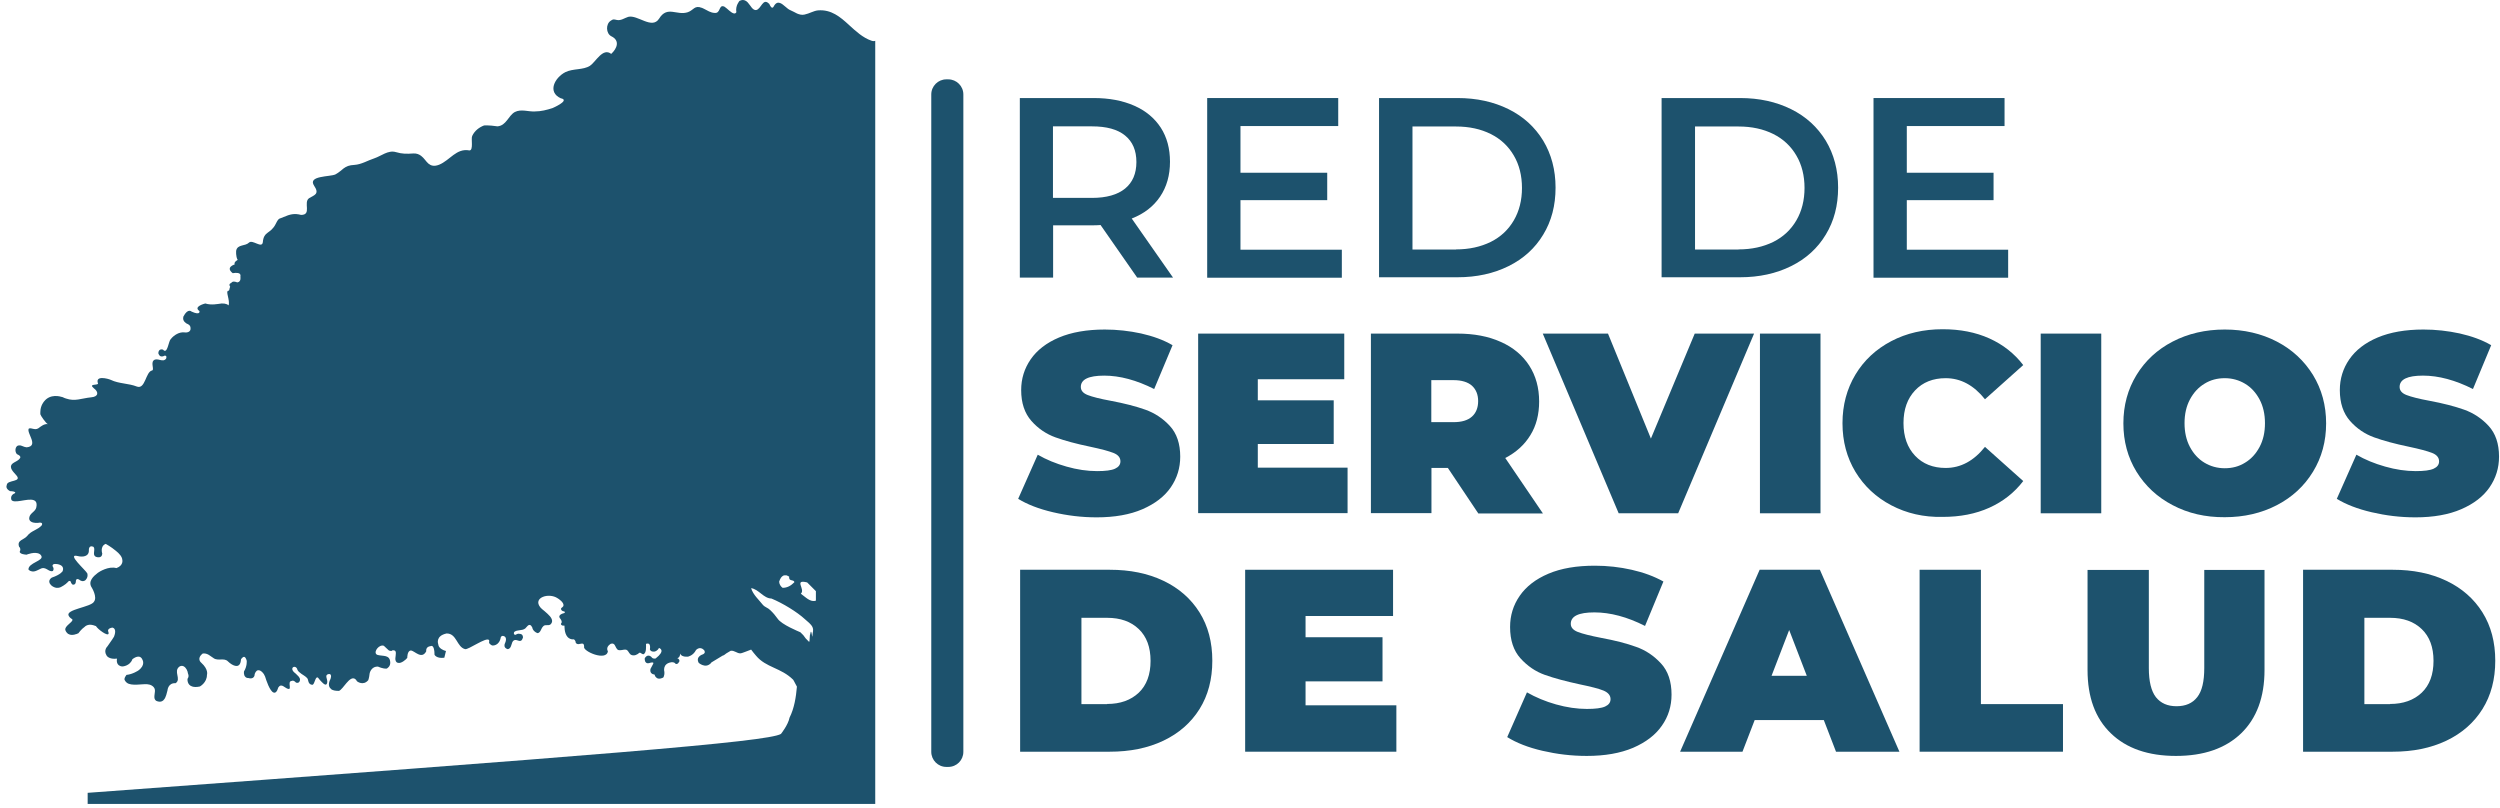
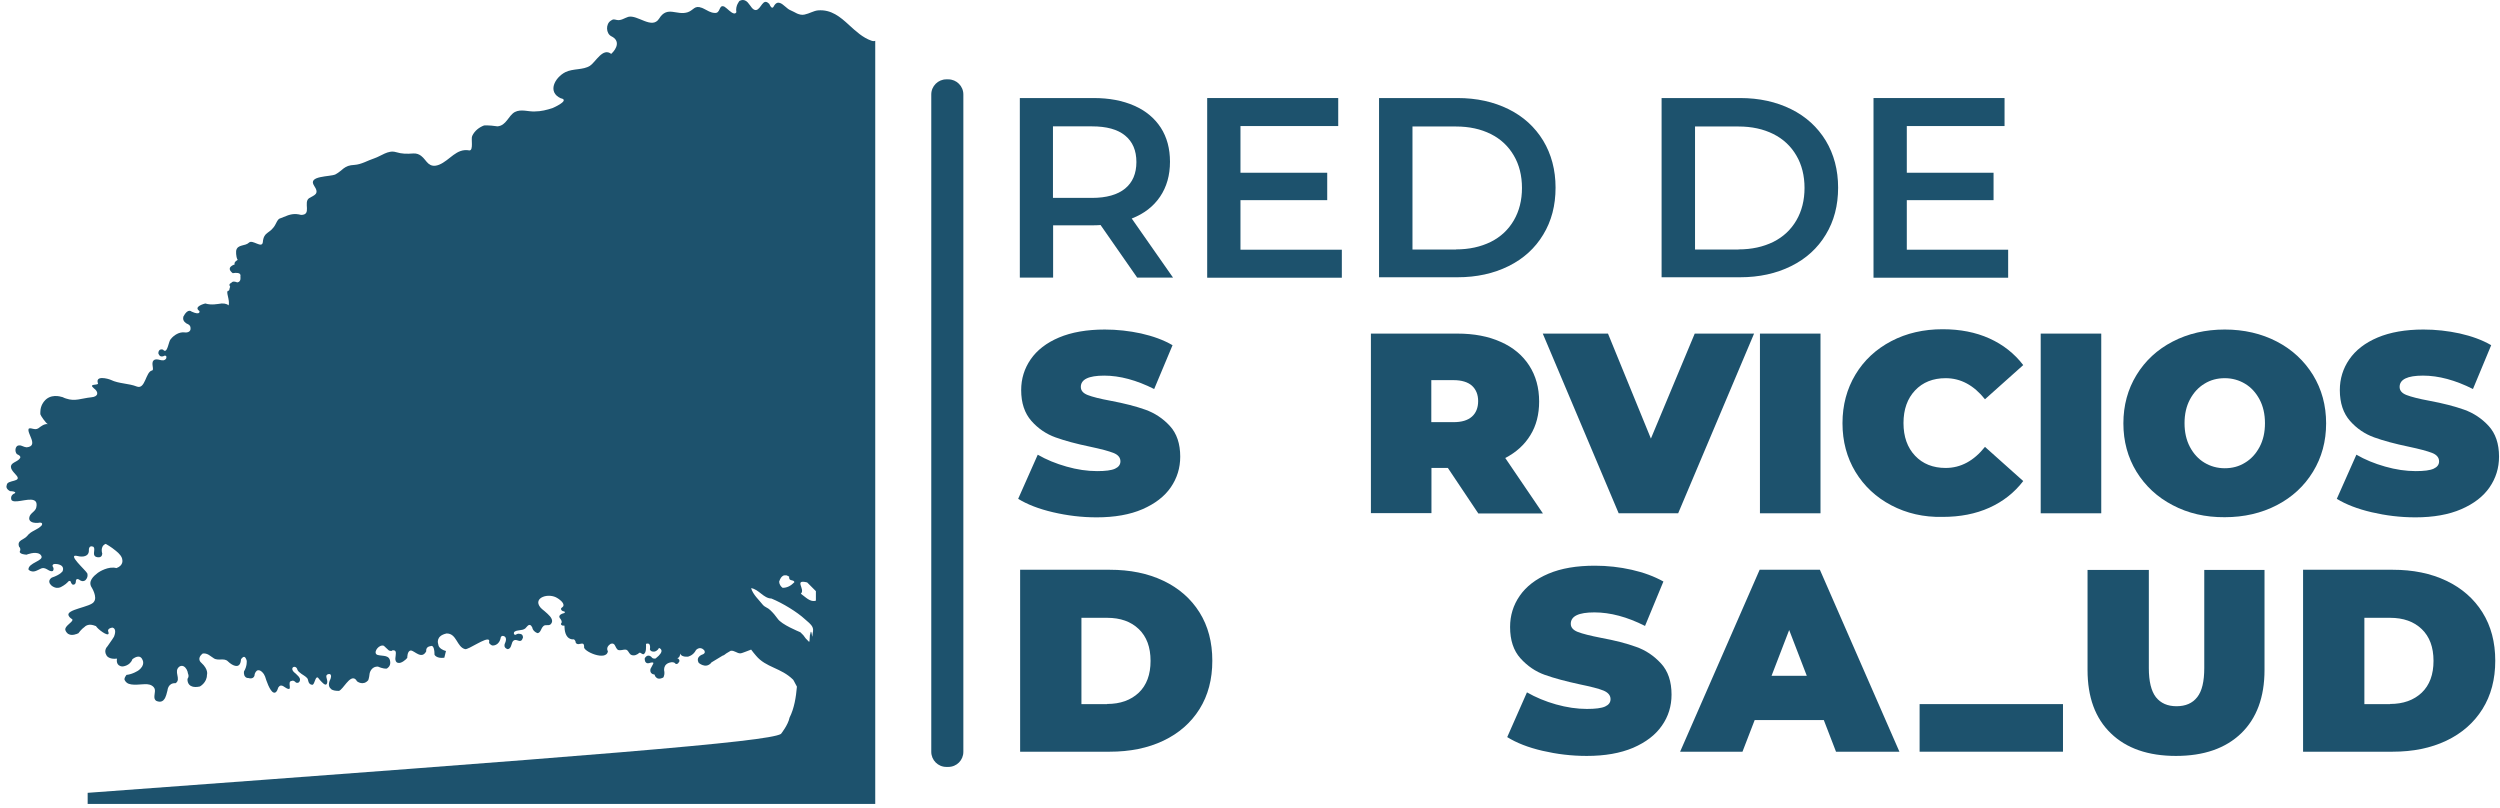
<svg xmlns="http://www.w3.org/2000/svg" width="232" height="75" viewBox="0 0 232 75" fill="none">
  <path d="M105.528 25.759L102.132 20.881C101.992 20.895 101.768 20.909 101.489 20.909H97.729V25.759H94.64V9.098H101.489C102.928 9.098 104.186 9.335 105.263 9.811C106.339 10.286 107.15 10.971 107.723 11.851C108.296 12.746 108.575 13.794 108.575 15.01C108.575 16.268 108.268 17.344 107.653 18.253C107.038 19.161 106.171 19.832 105.025 20.279L108.855 25.759H105.528ZM104.41 12.578C103.711 12.005 102.691 11.726 101.335 11.726H97.715V18.365H101.335C102.677 18.365 103.711 18.071 104.41 17.498C105.109 16.925 105.458 16.1 105.458 15.038C105.458 13.962 105.109 13.151 104.41 12.578Z" fill="#1D526D" />
  <path d="M124.522 23.173V25.772H112.027V9.098H124.187V11.697H115.116V16.03H123.166V18.574H115.116V23.173H124.522Z" fill="#1D526D" />
  <path d="M127.975 9.098H135.257C137.032 9.098 138.611 9.447 139.995 10.132C141.379 10.817 142.441 11.795 143.21 13.053C143.965 14.311 144.356 15.765 144.356 17.414C144.356 19.063 143.979 20.517 143.21 21.775C142.455 23.033 141.379 24.011 139.995 24.696C138.611 25.381 137.032 25.73 135.257 25.73H127.975V9.098ZM135.117 23.145C136.333 23.145 137.409 22.907 138.346 22.446C139.268 21.985 139.981 21.314 140.484 20.447C140.988 19.581 141.239 18.574 141.239 17.442C141.239 16.31 140.988 15.29 140.484 14.437C139.981 13.57 139.268 12.899 138.346 12.438C137.423 11.977 136.347 11.739 135.117 11.739H131.078V23.159H135.117V23.145Z" fill="#1D526D" />
  <path d="M154.196 9.098H161.478C163.253 9.098 164.833 9.447 166.216 10.132C167.6 10.817 168.662 11.795 169.431 13.053C170.186 14.311 170.577 15.765 170.577 17.414C170.577 19.063 170.2 20.517 169.431 21.775C168.676 23.033 167.6 24.011 166.216 24.696C164.833 25.381 163.253 25.73 161.478 25.73H154.196V9.098ZM161.338 23.145C162.554 23.145 163.63 22.907 164.567 22.446C165.489 21.985 166.202 21.314 166.705 20.447C167.209 19.581 167.46 18.574 167.46 17.442C167.46 16.31 167.209 15.29 166.705 14.437C166.202 13.57 165.489 12.899 164.567 12.438C163.644 11.977 162.568 11.739 161.338 11.739H157.299V23.159H161.338V23.145Z" fill="#1D526D" />
  <path d="M186.357 23.173V25.772H173.862V9.098H186.022V11.697H176.951V16.03H185.002V18.574H176.951V23.173H186.357Z" fill="#1D526D" />
  <path d="M97.714 47.535C96.401 47.228 95.324 46.808 94.486 46.291L96.303 42.196C97.099 42.657 97.98 43.02 98.972 43.3C99.951 43.58 100.901 43.719 101.81 43.719C102.592 43.719 103.138 43.65 103.473 43.496C103.808 43.342 103.976 43.118 103.976 42.811C103.976 42.461 103.753 42.196 103.319 42.028C102.886 41.86 102.159 41.665 101.167 41.455C99.881 41.19 98.805 40.896 97.952 40.589C97.099 40.281 96.345 39.778 95.716 39.065C95.087 38.352 94.765 37.402 94.765 36.2C94.765 35.151 95.059 34.201 95.646 33.348C96.233 32.496 97.113 31.811 98.273 31.322C99.434 30.832 100.859 30.581 102.523 30.581C103.669 30.581 104.787 30.707 105.891 30.944C106.995 31.196 107.974 31.545 108.812 32.035L107.107 36.102C105.472 35.277 103.92 34.858 102.467 34.858C101.027 34.858 100.3 35.207 100.3 35.906C100.3 36.242 100.51 36.493 100.943 36.661C101.376 36.829 102.075 37.01 103.068 37.192C104.34 37.43 105.416 37.709 106.282 38.017C107.149 38.324 107.918 38.827 108.561 39.526C109.204 40.225 109.525 41.176 109.525 42.378C109.525 43.426 109.232 44.376 108.645 45.229C108.057 46.081 107.177 46.752 106.017 47.256C104.857 47.759 103.431 48.01 101.768 48.01C100.37 48.01 99.028 47.843 97.714 47.535Z" fill="#1D526D" />
-   <path d="M125.054 43.383V47.619H111.189V30.958H124.747V35.193H116.724V37.15H123.768V41.203H116.724V43.398H125.054V43.383Z" fill="#1D526D" />
  <path d="M134.362 43.425H132.839V47.619H127.22V30.958H135.243C136.78 30.958 138.122 31.209 139.268 31.727C140.414 32.23 141.295 32.971 141.91 33.921C142.525 34.871 142.832 35.99 142.832 37.261C142.832 38.45 142.567 39.498 142.022 40.378C141.477 41.273 140.708 41.972 139.688 42.503L143.182 47.647H137.186L134.362 43.425ZM136.599 35.794C136.221 35.459 135.648 35.277 134.879 35.277H132.825V39.176H134.879C135.648 39.176 136.207 39.009 136.599 38.659C136.976 38.324 137.172 37.835 137.172 37.22C137.172 36.619 136.976 36.143 136.599 35.794Z" fill="#1D526D" />
  <path d="M162.778 30.958L155.734 47.633H150.213L143.169 30.958H149.221L153.204 40.7L157.271 30.958H162.778Z" fill="#1D526D" />
  <path d="M163.323 30.958H168.942V47.633H163.323V30.958Z" fill="#1D526D" />
  <path d="M175.512 46.892C174.1 46.151 172.996 45.117 172.185 43.789C171.388 42.461 170.983 40.966 170.983 39.274C170.983 37.597 171.388 36.088 172.185 34.76C172.982 33.432 174.1 32.398 175.512 31.657C176.923 30.916 178.517 30.553 180.278 30.553C181.899 30.553 183.339 30.832 184.611 31.405C185.883 31.978 186.931 32.803 187.756 33.879L184.205 37.052C183.171 35.752 181.955 35.095 180.557 35.095C179.383 35.095 178.433 35.473 177.72 36.227C177.007 36.982 176.644 37.989 176.644 39.26C176.644 40.532 177.007 41.539 177.72 42.294C178.433 43.048 179.383 43.426 180.557 43.426C181.955 43.426 183.171 42.769 184.205 41.469L187.756 44.642C186.931 45.718 185.883 46.542 184.611 47.116C183.339 47.689 181.899 47.968 180.278 47.968C178.517 48.01 176.923 47.633 175.512 46.892Z" fill="#1D526D" />
  <path d="M189.377 30.958H194.996V47.633H189.377V30.958Z" fill="#1D526D" />
  <path d="M201.621 46.878C200.195 46.137 199.077 45.089 198.266 43.775C197.456 42.447 197.05 40.952 197.05 39.288C197.05 37.625 197.456 36.129 198.266 34.801C199.077 33.474 200.195 32.439 201.621 31.699C203.047 30.958 204.668 30.58 206.457 30.58C208.246 30.58 209.868 30.958 211.293 31.699C212.719 32.439 213.837 33.488 214.648 34.801C215.458 36.129 215.864 37.625 215.864 39.288C215.864 40.952 215.458 42.447 214.648 43.775C213.837 45.103 212.719 46.137 211.293 46.878C209.868 47.619 208.246 47.996 206.457 47.996C204.654 48.01 203.047 47.633 201.621 46.878ZM208.344 42.936C208.903 42.601 209.35 42.112 209.686 41.483C210.021 40.854 210.189 40.127 210.189 39.274C210.189 38.436 210.021 37.695 209.686 37.066C209.35 36.437 208.903 35.948 208.344 35.612C207.785 35.277 207.156 35.095 206.457 35.095C205.758 35.095 205.129 35.263 204.57 35.612C204.011 35.948 203.564 36.437 203.228 37.066C202.893 37.695 202.725 38.422 202.725 39.274C202.725 40.113 202.893 40.854 203.228 41.483C203.564 42.112 204.011 42.601 204.57 42.936C205.129 43.272 205.758 43.453 206.457 43.453C207.156 43.453 207.785 43.286 208.344 42.936Z" fill="#1D526D" />
  <path d="M220.085 47.535C218.771 47.227 217.695 46.808 216.856 46.291L218.673 42.195C219.47 42.657 220.35 43.02 221.343 43.3C222.321 43.579 223.272 43.719 224.18 43.719C224.963 43.719 225.508 43.649 225.843 43.495C226.179 43.342 226.347 43.118 226.347 42.81C226.347 42.461 226.123 42.195 225.69 42.028C225.256 41.86 224.53 41.664 223.537 41.455C222.251 41.189 221.175 40.896 220.322 40.588C219.47 40.281 218.715 39.777 218.086 39.065C217.457 38.352 217.136 37.401 217.136 36.199C217.136 35.151 217.429 34.2 218.016 33.348C218.603 32.495 219.484 31.81 220.644 31.321C221.804 30.832 223.23 30.58 224.893 30.58C226.039 30.58 227.157 30.706 228.262 30.944C229.366 31.195 230.344 31.545 231.183 32.034L229.491 36.101C227.856 35.277 226.305 34.857 224.851 34.857C223.411 34.857 222.685 35.207 222.685 35.906C222.685 36.241 222.894 36.493 223.328 36.66C223.761 36.828 224.46 37.01 225.452 37.192C226.724 37.429 227.8 37.709 228.667 38.016C229.533 38.324 230.302 38.827 230.945 39.526C231.588 40.225 231.91 41.175 231.91 42.377C231.91 43.425 231.616 44.376 231.029 45.228C230.442 46.081 229.561 46.752 228.401 47.255C227.241 47.758 225.816 48.01 224.152 48.01C222.741 48.01 221.399 47.842 220.085 47.535Z" fill="#1D526D" />
  <path d="M94.668 52.874H102.984C104.871 52.874 106.521 53.209 107.96 53.894C109.4 54.579 110.518 55.557 111.315 56.83C112.111 58.101 112.503 59.597 112.503 61.316C112.503 63.035 112.111 64.531 111.315 65.803C110.518 67.075 109.4 68.053 107.96 68.738C106.521 69.423 104.857 69.758 102.984 69.758H94.668V52.874ZM102.747 65.328C103.963 65.328 104.941 64.978 105.682 64.279C106.409 63.58 106.772 62.602 106.772 61.33C106.772 60.058 106.409 59.08 105.682 58.381C104.955 57.682 103.977 57.333 102.747 57.333H100.357V65.341H102.747V65.328Z" fill="#1D526D" />
-   <path d="M129.583 65.467V69.758H115.55V52.874H129.276V57.165H121.155V59.136H128.297V63.231H121.155V65.453H129.583V65.467Z" fill="#1D526D" />
  <path d="M143.141 69.674C141.813 69.367 140.723 68.934 139.87 68.403L141.701 64.251C142.512 64.713 143.406 65.09 144.399 65.37C145.391 65.649 146.355 65.789 147.264 65.789C148.047 65.789 148.62 65.719 148.955 65.565C149.291 65.411 149.458 65.188 149.458 64.88C149.458 64.531 149.235 64.265 148.801 64.084C148.354 63.902 147.627 63.72 146.621 63.511C145.321 63.231 144.231 62.938 143.364 62.63C142.498 62.322 141.743 61.805 141.1 61.093C140.457 60.38 140.136 59.415 140.136 58.185C140.136 57.123 140.429 56.159 141.03 55.292C141.631 54.425 142.512 53.74 143.7 53.237C144.888 52.734 146.314 52.497 148.005 52.497C149.165 52.497 150.297 52.622 151.415 52.874C152.533 53.126 153.512 53.489 154.364 53.964L152.659 58.087C151.01 57.249 149.43 56.83 147.963 56.83C146.495 56.83 145.768 57.179 145.768 57.892C145.768 58.227 145.992 58.479 146.425 58.647C146.859 58.814 147.571 58.996 148.578 59.192C149.864 59.429 150.954 59.709 151.835 60.03C152.715 60.338 153.484 60.855 154.141 61.568C154.798 62.281 155.119 63.245 155.119 64.461C155.119 65.523 154.826 66.488 154.225 67.34C153.624 68.207 152.743 68.878 151.555 69.395C150.367 69.898 148.941 70.15 147.25 70.15C145.824 70.15 144.469 69.982 143.141 69.674Z" fill="#1D526D" />
  <path d="M169.25 66.823H162.834L161.702 69.758H155.915L163.295 52.874H168.886L176.266 69.758H170.382L169.25 66.823ZM167.67 62.714L166.035 58.465L164.4 62.714H167.67Z" fill="#1D526D" />
-   <path d="M178.139 52.874H183.828V65.341H191.445V69.758H178.139V52.874Z" fill="#1D526D" />
+   <path d="M178.139 52.874V65.341H191.445V69.758H178.139V52.874Z" fill="#1D526D" />
  <path d="M195.89 68.053C194.437 66.656 193.724 64.699 193.724 62.169V52.888H199.412V62.001C199.412 63.245 199.636 64.14 200.069 64.699C200.517 65.258 201.146 65.538 201.984 65.538C202.823 65.538 203.466 65.258 203.899 64.699C204.346 64.14 204.556 63.231 204.556 62.001V52.888H210.147V62.169C210.147 64.699 209.42 66.656 207.98 68.053C206.527 69.451 204.514 70.15 201.928 70.15C199.357 70.15 197.33 69.451 195.89 68.053Z" fill="#1D526D" />
  <path d="M213.725 52.874H222.042C223.929 52.874 225.578 53.209 227.018 53.894C228.457 54.579 229.575 55.557 230.372 56.83C231.169 58.101 231.56 59.597 231.56 61.316C231.56 63.035 231.169 64.531 230.372 65.803C229.575 67.075 228.457 68.053 227.018 68.738C225.578 69.423 223.915 69.758 222.042 69.758H213.725V52.874ZM221.804 65.328C223.02 65.328 223.999 64.978 224.739 64.279C225.466 63.58 225.83 62.602 225.83 61.33C225.83 60.058 225.466 59.08 224.739 58.381C224.013 57.682 223.034 57.333 221.804 57.333H219.414V65.341H221.804V65.328Z" fill="#1D526D" />
  <path d="M72.472 68.109C71.242 68.85 55.378 70.094 8.135 73.574V74.608H81.222V3.786C81.124 3.828 81.012 3.828 80.858 3.772C80.062 3.493 79.433 2.906 78.804 2.333L78.79 2.319C77.965 1.564 77.14 0.865 75.91 0.963C75.491 1.005 75.128 1.256 74.652 1.354C74.401 1.41 74.177 1.34 73.968 1.256C73.758 1.158 73.562 1.033 73.353 0.949C73.045 0.837 72.71 0.39 72.388 0.278C72.192 0.208 71.997 0.25 71.815 0.571C71.815 0.571 71.759 0.739 71.633 0.711C71.578 0.683 71.48 0.585 71.382 0.348H71.368C70.781 -0.253 70.641 0.879 70.152 0.935C70.096 0.935 70.026 0.921 69.97 0.893C69.677 0.739 69.509 0.208 69.159 0.054C69.02 -0.016 68.852 -0.03 68.628 0.082C68.628 0.082 68.223 0.529 68.335 1.131C68.279 1.242 68.181 1.27 68.083 1.242C67.818 1.172 67.496 0.795 67.258 0.641C67.217 0.613 67.175 0.585 67.133 0.585C66.699 0.474 66.867 1.256 66.322 1.2C65.945 1.186 65.651 0.977 65.316 0.809C65.26 0.781 65.204 0.753 65.134 0.725H65.12C64.449 0.46 64.365 0.949 63.834 1.131C62.8 1.48 61.933 0.488 61.164 1.732C60.508 2.766 59.166 1.34 58.299 1.564C57.95 1.676 57.628 1.927 57.265 1.857C56.971 1.801 56.929 1.746 56.692 1.913C56.189 2.221 56.23 3.115 56.734 3.367C57.544 3.758 57.279 4.485 56.72 5.002C55.937 4.387 55.294 5.743 54.749 6.106C54.106 6.512 53.184 6.344 52.471 6.693C51.478 7.197 50.766 8.552 52.051 9.125H52.065C52.121 9.139 52.163 9.153 52.205 9.167C52.722 9.405 51.297 10.02 51.297 10.02C50.766 10.202 50.192 10.341 49.647 10.341C49.032 10.383 48.375 10.09 47.774 10.397C47.159 10.747 46.992 11.655 46.167 11.725C45.314 11.599 44.923 11.641 44.923 11.641C44.476 11.809 44.042 12.13 43.819 12.62C43.693 12.871 43.959 13.947 43.567 13.961C42.351 13.724 41.75 14.884 40.744 15.289C40.269 15.471 39.989 15.373 39.752 15.178C39.528 14.982 39.346 14.66 39.081 14.465C38.899 14.325 38.675 14.227 38.368 14.241C37.725 14.283 37.361 14.297 36.732 14.115C36.02 13.906 35.377 14.479 34.748 14.688C34.105 14.898 33.546 15.261 32.889 15.303C31.896 15.345 31.854 15.793 31.128 16.184C30.638 16.422 28.5 16.282 29.157 17.246C29.674 18.015 29.171 18.099 28.682 18.392C28.122 18.784 28.961 19.944 27.941 19.944C27.312 19.776 26.907 19.888 26.319 20.139C25.942 20.335 25.9 20.139 25.593 20.768C25.117 21.733 24.474 21.425 24.391 22.474C24.307 23.103 23.44 22.194 23.105 22.515C22.755 22.865 22.042 22.655 21.917 23.256C21.917 23.256 21.861 23.788 22.056 24.123C22.056 24.123 21.679 24.305 21.777 24.542C21.777 24.542 20.896 24.794 21.581 25.339H21.595L21.609 25.353C21.609 25.353 22.07 25.255 22.252 25.409C22.308 25.465 22.336 25.549 22.308 25.688C22.308 25.688 22.406 26.15 22.029 26.206C22.029 26.206 22.015 26.206 21.973 26.192C21.875 26.15 21.581 26.052 21.455 26.261C21.455 26.261 21.246 26.317 21.302 26.499L21.33 26.555C21.344 26.569 21.344 26.583 21.358 26.611C21.26 26.806 21.33 26.96 21.176 26.988C20.91 27.03 21.358 27.841 21.218 28.344C21.218 28.344 21.218 28.344 21.204 28.33C21.162 28.288 20.98 28.148 20.575 28.162C20.225 28.204 19.61 28.344 19.051 28.162C18.995 28.176 17.905 28.456 18.506 28.861C18.506 28.861 18.646 29.308 17.779 28.917C17.779 28.917 17.444 28.568 17.025 29.364C17.025 29.364 16.885 29.714 17.22 29.951C17.262 29.993 17.318 30.035 17.402 30.063C17.402 30.063 17.472 30.091 17.542 30.147C17.612 30.203 17.682 30.301 17.682 30.441C17.724 30.79 17.388 30.888 17.122 30.846C16.647 30.79 16.158 31.084 15.851 31.461C15.641 31.671 15.571 32.635 15.264 32.551C15.222 32.537 15.18 32.509 15.138 32.453H15.124C15.11 32.453 15.11 32.453 15.11 32.439C15.11 32.439 14.718 32.313 14.691 32.775C14.691 32.775 14.732 32.914 14.816 32.998C14.83 33.026 14.858 33.054 14.9 33.054C14.9 33.054 15.054 33.138 15.249 33.012C15.249 33.012 15.319 32.998 15.375 33.012C15.431 33.04 15.473 33.11 15.417 33.278C15.11 33.697 14.593 33.138 14.257 33.446C13.978 33.697 14.355 34.34 14.103 34.382C13.516 34.508 13.488 36.143 12.72 35.878C11.909 35.556 11.056 35.626 10.274 35.249C10.022 35.137 8.792 34.801 9.1 35.598C9.044 35.78 8.177 35.584 8.708 36.031C9.183 36.381 9.142 36.814 8.471 36.87C7.52 36.968 6.975 37.275 6.122 36.982C6.025 36.954 5.927 36.912 5.815 36.856C5.815 36.856 5.801 36.856 5.759 36.842C5.577 36.786 4.669 36.521 4.096 37.247C4.096 37.247 3.76 37.611 3.746 38.184V38.212C3.746 38.296 3.732 38.366 3.746 38.45C3.774 38.575 4.236 39.246 4.431 39.358C4.096 39.316 3.802 39.568 3.551 39.749C3.215 39.959 2.894 39.651 2.67 39.777C2.432 40.169 3.648 41.399 2.474 41.511C2.446 41.511 2.419 41.496 2.391 41.496C2.349 41.483 2.307 41.483 2.265 41.468C2.125 41.427 1.985 41.343 1.845 41.329H1.873C1.817 41.329 1.762 41.329 1.692 41.343C1.678 41.343 1.678 41.343 1.678 41.343C1.398 41.441 1.356 41.916 1.566 42.139H1.58V42.153C1.58 42.153 1.664 42.181 1.748 42.237C1.831 42.293 1.901 42.363 1.887 42.461C1.748 42.768 1.328 42.852 1.119 43.062C0.811 43.411 1.258 43.803 1.468 44.054C2.167 44.781 0.629 44.488 0.629 45.019C0.629 45.019 0.462 45.326 0.909 45.564C0.909 45.564 0.909 45.564 0.923 45.578C0.923 45.578 1.258 45.578 1.384 45.662C1.426 45.69 1.426 45.718 1.384 45.773C1.384 45.773 0.895 45.927 1.063 46.403C1.063 46.416 1.077 46.416 1.077 46.416C1.091 46.43 1.105 46.43 1.119 46.444C1.133 46.458 1.133 46.458 1.147 46.472C1.594 46.71 2.936 46.081 3.313 46.542C3.397 46.654 3.425 46.822 3.369 47.087C3.285 47.479 2.824 47.59 2.726 47.982C2.67 48.206 2.754 48.331 2.894 48.415C3.117 48.555 3.495 48.541 3.69 48.499C3.69 48.499 3.844 48.485 3.9 48.569C3.914 48.611 3.914 48.667 3.886 48.737C3.509 49.184 2.894 49.24 2.53 49.729C2.237 50.106 1.538 50.106 1.776 50.749C1.776 50.749 1.929 50.833 1.873 51.099C1.873 51.099 1.762 51.225 1.901 51.322C1.971 51.392 2.139 51.448 2.46 51.476C2.46 51.476 3.257 51.141 3.69 51.42C3.746 51.462 3.802 51.504 3.83 51.574C4.11 52.049 2.6 52.217 2.642 52.86C2.74 52.958 2.824 53 2.922 53.014C3.201 53.097 3.481 52.916 3.746 52.79C4.263 52.511 4.529 53.139 4.906 52.986C4.906 52.986 5.06 52.818 4.892 52.566C4.878 52.552 4.878 52.538 4.878 52.538C4.878 52.525 4.823 52.287 5.242 52.343C5.242 52.343 5.354 52.343 5.48 52.385C5.703 52.455 5.955 52.622 5.815 53C5.815 53 5.647 53.321 4.809 53.601C4.809 53.601 4.333 53.88 4.725 54.286C4.725 54.286 4.823 54.397 4.976 54.467C5.13 54.551 5.368 54.607 5.647 54.481C5.647 54.481 6.067 54.272 6.29 54.02C6.29 54.02 6.36 53.908 6.458 53.908C6.486 53.908 6.528 53.922 6.556 53.964C6.556 53.964 6.612 54.16 6.696 54.216C6.71 54.23 6.737 54.258 6.765 54.258C6.765 54.258 7.045 54.313 7.045 53.908C7.045 53.908 7.045 53.629 7.338 53.782C7.352 53.796 7.366 53.796 7.394 53.824C7.478 53.894 7.702 54.006 7.912 53.852C7.912 53.852 8.205 53.615 8.107 53.223C7.995 52.944 6.108 51.322 7.213 51.602C7.646 51.714 8.289 51.672 8.247 51.029C8.247 51.029 8.233 50.54 8.68 50.749C8.708 50.791 8.722 50.819 8.736 50.861C8.792 51.113 8.624 51.462 8.82 51.616C8.848 51.644 8.89 51.672 8.946 51.686C8.946 51.686 9.463 51.867 9.491 51.378C9.491 51.378 9.253 50.694 9.812 50.47C9.812 50.47 10.316 50.749 10.749 51.113C11.07 51.364 11.336 51.672 11.35 51.951C11.35 51.951 11.49 52.469 10.805 52.72C10.064 52.511 9.197 53.07 9.086 53.153C8.68 53.461 8.135 53.95 8.513 54.523C8.513 54.523 9.058 55.404 8.722 55.837C8.457 56.34 6.053 56.55 6.374 57.137C6.416 57.235 6.5 57.333 6.668 57.444C6.71 57.458 6.723 57.486 6.723 57.514C6.737 57.766 5.955 58.101 6.067 58.479C6.122 58.633 6.206 58.73 6.29 58.8C6.318 58.828 6.36 58.842 6.402 58.856C6.416 58.856 6.416 58.87 6.416 58.87C6.626 58.954 6.849 58.926 7.073 58.842C7.087 58.842 7.087 58.842 7.101 58.842C7.115 58.828 7.143 58.828 7.157 58.814C7.199 58.8 7.227 58.786 7.255 58.772H7.269C7.269 58.772 7.548 58.381 7.856 58.171C7.856 58.171 8.121 57.864 8.652 58.017C8.694 58.032 8.736 58.045 8.778 58.059C8.82 58.073 8.862 58.087 8.904 58.101C8.918 58.129 8.96 58.185 9.002 58.227C9.309 58.577 10.302 59.261 10.036 58.577C10.036 58.577 9.938 58.325 10.413 58.241C10.413 58.241 10.469 58.241 10.539 58.283C10.665 58.367 10.777 58.577 10.581 59.08C10.581 59.08 10.357 59.457 9.966 59.988C9.966 59.988 9.589 60.338 9.882 60.813L9.896 60.827V60.841C9.896 60.841 10.106 61.218 10.861 61.12C10.847 61.176 10.749 61.651 11.154 61.805C11.21 61.833 11.294 61.847 11.378 61.847C11.378 61.847 12.063 61.805 12.286 61.176C12.286 61.176 12.664 60.855 12.971 60.953C13.069 60.995 13.167 61.078 13.223 61.232C13.223 61.232 13.53 61.721 12.832 62.225C12.832 62.225 12.314 62.574 11.741 62.63C11.741 62.63 11.434 62.993 11.601 63.161C11.643 63.245 11.699 63.301 11.769 63.357C12.188 63.692 13.209 63.455 13.656 63.496C13.796 63.511 13.936 63.538 14.062 63.608C14.187 63.678 14.299 63.776 14.355 63.93C14.453 64.209 14.215 64.699 14.397 64.936C14.425 64.978 14.453 65.006 14.495 65.034C14.495 65.034 14.984 65.3 15.249 64.88C15.249 64.88 15.389 64.754 15.543 64.07C15.543 64.07 15.585 63.357 16.298 63.399C16.857 63.021 16.06 62.309 16.647 61.861C16.801 61.763 16.955 61.777 17.067 61.847C17.276 61.973 17.416 62.253 17.444 62.504C17.444 62.504 17.584 62.756 17.402 62.993C17.402 62.993 17.332 63.552 17.835 63.706C18.003 63.762 18.227 63.776 18.548 63.706C18.548 63.706 19.205 63.357 19.205 62.63C19.205 62.63 19.387 62.141 18.674 61.498C18.674 61.498 18.199 61.134 18.814 60.645C19.023 60.617 19.205 60.673 19.373 60.771C19.513 60.855 19.652 60.953 19.806 61.065C19.806 61.065 19.82 61.065 19.82 61.078C20.239 61.372 20.812 61.009 21.162 61.386C21.581 61.791 22.308 62.155 22.364 61.19C22.364 61.19 22.532 60.897 22.699 60.967C22.769 61.009 22.839 61.106 22.895 61.316C22.895 61.316 22.951 61.805 22.643 62.309C22.643 62.309 22.587 62.644 22.769 62.812C22.825 62.882 22.923 62.923 23.063 62.923C23.37 63.021 23.636 62.895 23.636 62.546C23.846 61.959 24.251 62.211 24.488 62.56C24.53 62.63 24.572 62.714 24.6 62.784C24.698 63.105 25.034 64.139 25.383 64.265C25.537 64.335 25.704 64.223 25.83 63.79C26.11 63.371 26.417 63.832 26.697 63.916C27.158 64.084 26.613 63.217 27.074 63.189C27.074 63.189 27.228 63.077 27.466 63.343C27.466 63.343 27.717 63.455 27.815 63.203C27.899 63.007 27.773 62.826 27.619 62.686C27.508 62.56 27.382 62.462 27.284 62.378C27.284 62.378 27.284 62.364 27.27 62.364C26.99 62.085 27.158 61.833 27.382 61.889C27.41 61.903 27.438 61.903 27.466 61.931C27.494 61.959 27.535 61.987 27.563 62.043C27.605 62.225 27.703 62.322 27.829 62.42C28.025 62.602 28.29 62.7 28.486 62.91C28.514 62.951 28.542 62.979 28.556 63.007C28.612 63.161 28.612 63.301 28.696 63.399C28.752 63.483 28.835 63.538 29.003 63.552C29.213 63.469 29.255 62.784 29.478 62.868C29.506 62.882 29.534 62.91 29.576 62.965C29.618 63.021 29.73 63.175 29.87 63.301C30.079 63.525 30.331 63.692 30.373 63.287C30.387 62.979 30.079 62.616 30.527 62.546H30.555C30.848 62.56 30.68 63.049 30.61 63.133C30.61 63.133 30.415 63.538 30.61 63.818C30.638 63.86 30.694 63.902 30.736 63.944C30.75 63.958 30.75 63.958 30.75 63.972C30.89 64.056 31.114 64.126 31.463 64.112C31.854 63.958 32.428 62.7 32.931 62.993C33.001 63.035 33.07 63.105 33.126 63.217L33.14 63.231C33.14 63.231 33.699 63.678 34.175 63.119C34.175 63.119 34.258 62.91 34.3 62.504C34.3 62.504 34.412 61.833 35.083 61.861C35.083 61.861 35.544 62.085 35.894 62.043C35.894 62.043 36.243 61.861 36.215 61.47C36.215 61.47 36.215 61.47 36.215 61.456C36.173 60.743 35.558 60.911 35.069 60.785C34.999 60.771 34.943 60.743 34.915 60.701C34.678 60.435 35.209 59.765 35.628 59.932L35.684 59.988L36.075 60.352C36.075 60.352 36.313 60.491 36.439 60.338C36.565 60.338 36.635 60.366 36.691 60.422C36.816 60.617 36.635 61.05 36.705 61.274C36.746 61.428 36.83 61.498 36.942 61.512C37.222 61.596 37.669 61.218 37.795 61.05C37.795 61.05 37.781 60.38 38.13 60.366C38.466 60.38 39.136 61.246 39.556 60.435C39.556 60.435 39.472 60.016 39.961 59.96C39.961 59.96 40.045 59.904 40.143 59.974C40.227 60.044 40.325 60.254 40.325 60.771L40.339 60.785C40.339 60.785 40.534 61.134 41.233 61.036L41.387 60.408H41.373C41.373 60.408 40.995 60.324 40.786 60.072C40.716 59.988 40.674 59.876 40.66 59.751C40.66 59.751 40.394 59.01 41.443 58.786C42.393 58.772 42.379 60.044 43.162 60.24C43.469 60.31 45.105 59.108 45.37 59.387C45.412 59.429 45.412 59.513 45.384 59.625C45.384 59.625 45.398 59.737 45.538 59.821C45.58 59.862 45.636 59.89 45.706 59.904C45.706 59.904 46.335 59.96 46.474 59.136C46.474 59.136 46.558 58.898 46.852 59.08C46.894 59.122 47.062 59.275 46.852 59.723C46.852 59.723 46.74 59.946 46.894 60.114L46.908 60.128C46.922 60.142 46.95 60.17 46.978 60.184C47.006 60.198 47.062 60.226 47.103 60.24H47.117C47.537 60.184 47.397 59.569 47.705 59.415C48.026 59.275 48.334 59.779 48.529 59.178C48.529 59.178 48.557 58.968 48.403 58.87C48.347 58.842 48.278 58.814 48.166 58.814C48.166 58.814 48.054 58.772 47.844 58.912C47.844 58.912 47.788 58.912 47.732 58.884C47.691 58.842 47.663 58.772 47.718 58.647C48.012 58.409 48.417 58.563 48.739 58.325C48.879 58.185 49.032 57.934 49.2 58.004C49.214 58.004 49.242 58.032 49.27 58.045L49.284 58.059C49.298 58.073 49.326 58.115 49.34 58.143C49.354 58.157 49.368 58.185 49.382 58.199C49.382 58.199 49.382 58.213 49.396 58.241C49.41 58.311 49.452 58.479 49.633 58.618C49.703 58.674 49.787 58.73 49.899 58.758C50.192 58.688 50.192 58.339 50.402 58.129C50.584 57.906 50.891 58.115 51.101 57.934C51.408 57.626 51.143 57.263 50.821 56.969C50.64 56.788 50.43 56.634 50.318 56.536C50.248 56.48 50.192 56.41 50.136 56.354C49.424 55.46 50.933 54.971 51.744 55.516C51.744 55.516 51.8 55.544 51.87 55.599C52.107 55.767 52.513 56.145 52.149 56.382C52.149 56.382 51.995 56.466 52.093 56.592C52.093 56.592 52.107 56.648 52.191 56.69C52.219 56.718 52.261 56.732 52.331 56.732C52.331 56.732 52.387 56.746 52.415 56.788C52.429 56.829 52.429 56.857 52.345 56.899C52.345 56.899 51.646 57.039 52.009 57.43C52.009 57.43 52.233 57.71 52.065 57.864C52.065 57.864 52.009 57.976 52.177 58.045C52.205 58.059 52.275 58.059 52.331 58.059H52.387C52.387 58.059 52.345 58.744 52.666 59.108C52.792 59.248 52.988 59.359 53.253 59.331C53.253 59.331 53.295 59.345 53.337 59.401C53.379 59.443 53.421 59.527 53.421 59.625C53.449 59.681 53.477 59.709 53.519 59.737C53.715 59.876 54.078 59.583 54.176 59.821C54.19 59.862 54.204 59.918 54.204 59.988C54.204 60.002 54.218 60.002 54.204 60.016C54.064 60.435 56.286 61.4 56.412 60.435C56.412 60.435 56.161 60.072 56.664 59.751C56.859 59.681 56.957 59.737 57.041 59.849C57.111 59.946 57.153 60.1 57.237 60.198C57.293 60.282 57.363 60.338 57.474 60.338C57.684 60.352 57.838 60.282 58.02 60.282C58.103 60.282 58.173 60.31 58.215 60.352C58.355 60.477 58.397 60.701 58.607 60.785C58.872 60.883 59.138 60.757 59.334 60.575C59.375 60.561 59.417 60.575 59.445 60.589C59.515 60.631 59.585 60.687 59.641 60.701C59.669 60.715 59.711 60.729 59.739 60.701C60.004 60.561 59.949 59.974 59.949 59.751C59.949 59.751 60.144 59.667 60.256 59.779C60.312 59.849 60.354 59.988 60.312 60.254C60.312 60.254 60.312 60.254 60.312 60.268C60.312 60.268 60.368 60.519 60.759 60.464C60.759 60.464 61.039 60.394 61.151 60.128C61.262 60.17 61.766 60.38 60.843 61.106C60.843 61.106 60.689 61.148 60.563 61.078C60.522 61.05 60.48 61.023 60.452 60.967C60.452 60.967 60.424 60.939 60.382 60.911C60.284 60.841 60.046 60.743 59.837 61.078C59.837 61.078 59.795 61.358 59.949 61.484C60.004 61.54 60.088 61.568 60.228 61.54C60.228 61.54 60.508 61.442 60.605 61.484C60.633 61.498 60.647 61.54 60.619 61.596C60.619 61.596 60.522 61.777 60.368 62.071C60.368 62.071 60.284 62.35 60.48 62.504H60.494C60.508 62.518 60.535 62.546 60.577 62.56C60.619 62.574 60.675 62.588 60.745 62.602C60.745 62.616 60.787 62.798 60.927 62.895C61.039 62.993 61.22 63.035 61.542 62.882C61.542 62.882 61.682 62.728 61.654 62.35C61.654 62.35 61.43 61.582 62.311 61.456C62.311 61.456 62.408 61.442 62.506 61.47C62.576 61.484 62.646 61.526 62.688 61.596C62.688 61.596 62.702 61.596 62.73 61.61C62.772 61.624 62.884 61.666 63.037 61.4C63.037 61.4 63.093 61.26 62.981 61.162C62.954 61.12 62.912 61.106 62.842 61.078C62.842 61.078 63.107 61.065 63.121 60.645C63.135 60.701 63.205 60.855 63.443 60.911C63.457 60.911 63.485 60.911 63.499 60.925C63.569 60.939 63.666 60.939 63.778 60.939C63.806 60.939 63.82 60.939 63.834 60.939C63.834 60.939 64.323 60.855 64.589 60.324C64.589 60.324 64.938 59.932 65.316 60.31C65.316 60.31 65.33 60.324 65.344 60.338C65.4 60.422 65.483 60.589 65.246 60.715C65.246 60.715 64.519 60.911 64.841 61.512C64.841 61.512 64.994 61.651 65.204 61.721C65.427 61.805 65.721 61.819 66.001 61.512C66.001 61.498 66.001 61.498 66.001 61.484L67.063 60.841C67.077 60.841 67.105 60.827 67.119 60.827C67.217 60.785 67.3 60.715 67.384 60.645L67.804 60.394C68.153 60.338 68.391 60.645 68.712 60.631C68.866 60.631 69.663 60.282 69.704 60.282C69.844 60.464 70.012 60.687 70.166 60.855C71.088 61.959 72.472 61.959 73.604 63.077C73.674 63.161 73.884 63.622 73.954 63.72C73.87 64.713 73.702 65.747 73.269 66.6C73.143 67.27 72.472 68.109 72.472 68.109ZM74.904 54.048L75.715 54.859V55.739C75.198 55.921 74.736 55.39 74.317 55.096C74.778 54.691 73.618 53.74 74.904 54.048ZM72.472 53.615C72.528 53.531 72.598 53.475 72.668 53.433C72.682 53.419 72.71 53.419 72.724 53.405C72.766 53.391 72.821 53.391 72.877 53.391C72.919 53.391 72.947 53.391 72.989 53.391C73.003 53.391 73.003 53.405 73.017 53.405C73.087 53.433 73.157 53.461 73.241 53.517C73.227 53.573 73.227 53.601 73.227 53.643H73.241C73.241 53.936 73.716 53.782 73.716 54.034C73.409 54.342 73.073 54.551 72.626 54.551C72.43 54.411 72.318 54.202 72.304 53.978C72.346 53.838 72.416 53.699 72.472 53.615ZM72.165 57.416C71.955 57.123 71.759 56.885 71.48 56.62C71.242 56.382 71.004 56.368 70.795 56.131C70.445 55.683 69.872 55.18 69.704 54.579C70.431 54.691 70.851 55.53 71.591 55.544C72.64 55.977 73.968 56.788 74.694 57.458C74.96 57.696 75.253 57.906 75.393 58.185C75.533 58.507 75.407 58.647 75.393 58.996C75.365 59.415 75.309 58.101 75.184 58.87C75.128 58.926 75.156 59.527 75.086 59.569C74.457 58.968 74.834 59.192 74.275 58.674C74.121 58.605 72.528 57.962 72.165 57.416Z" fill="#1D526D" />
  <path d="M88.001 71.17H87.819C87.05 71.17 86.422 70.541 86.422 69.772V8.762C86.422 7.993 87.05 7.364 87.819 7.364H88.001C88.77 7.364 89.399 7.993 89.399 8.762V69.772C89.399 70.541 88.784 71.17 88.001 71.17Z" fill="#1D526D" />
</svg>